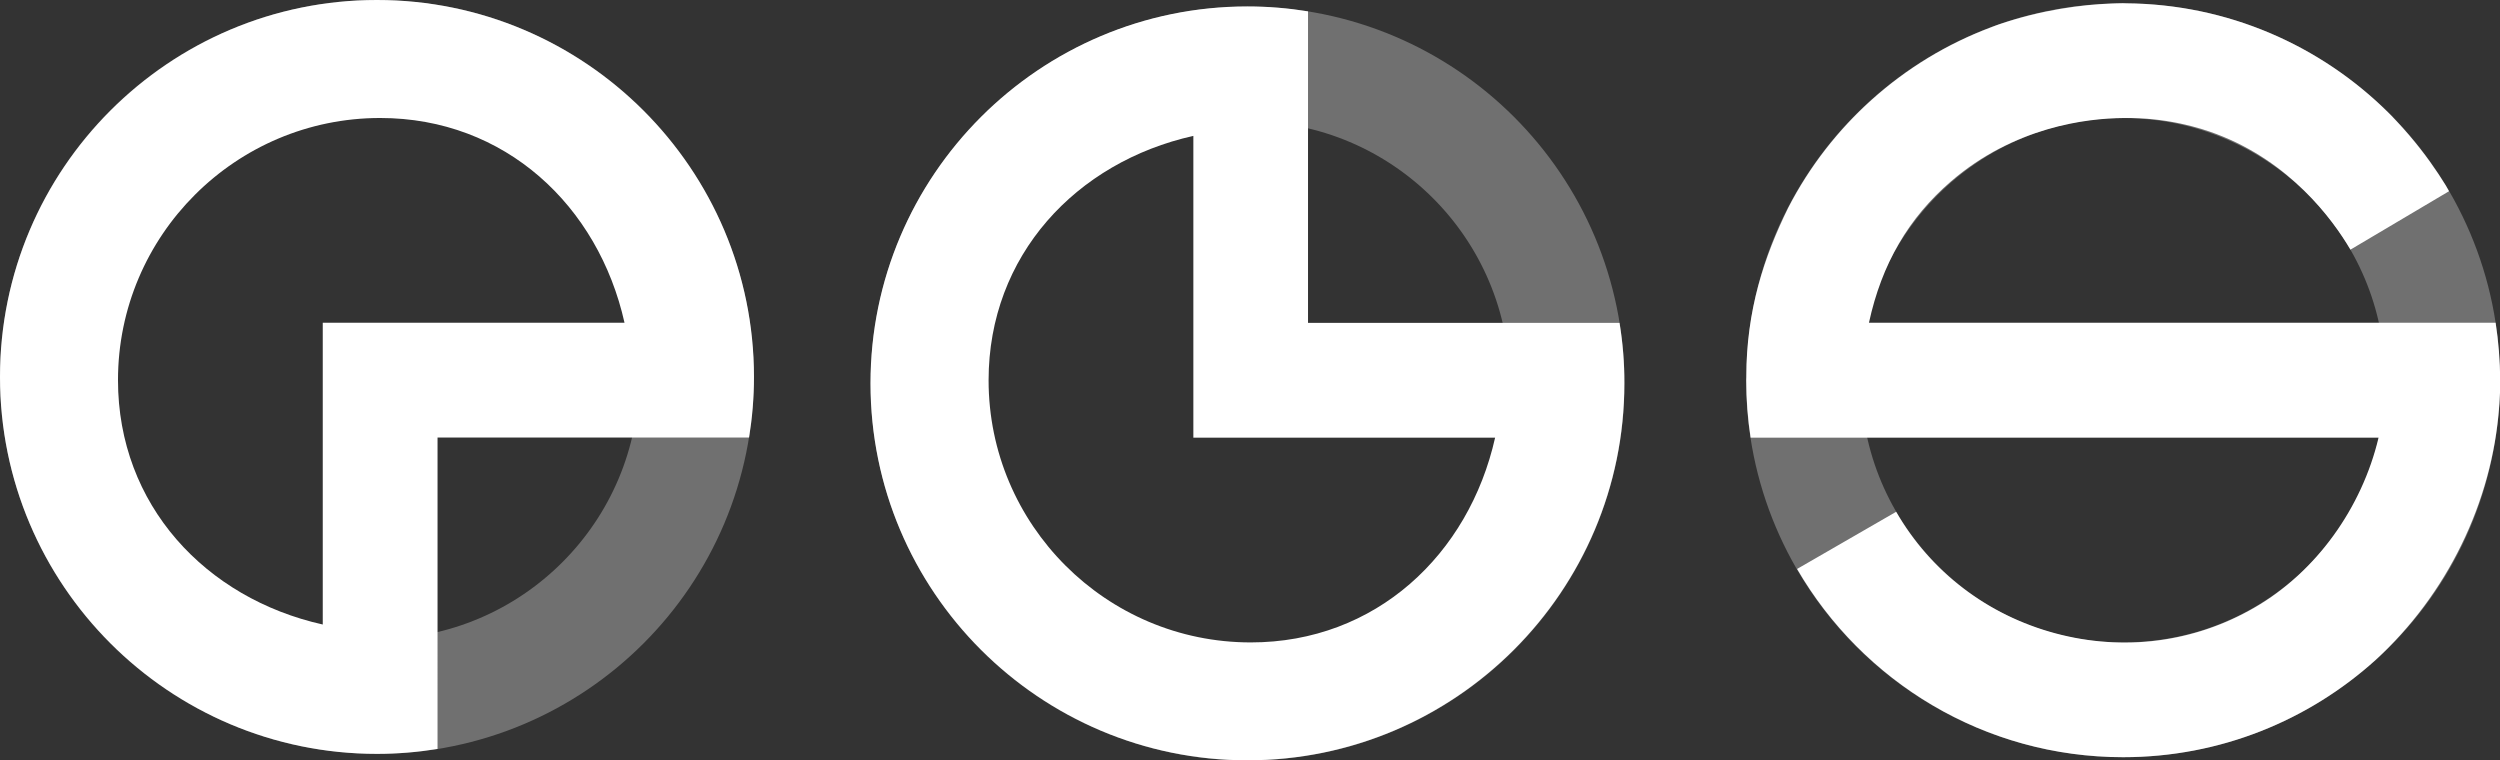
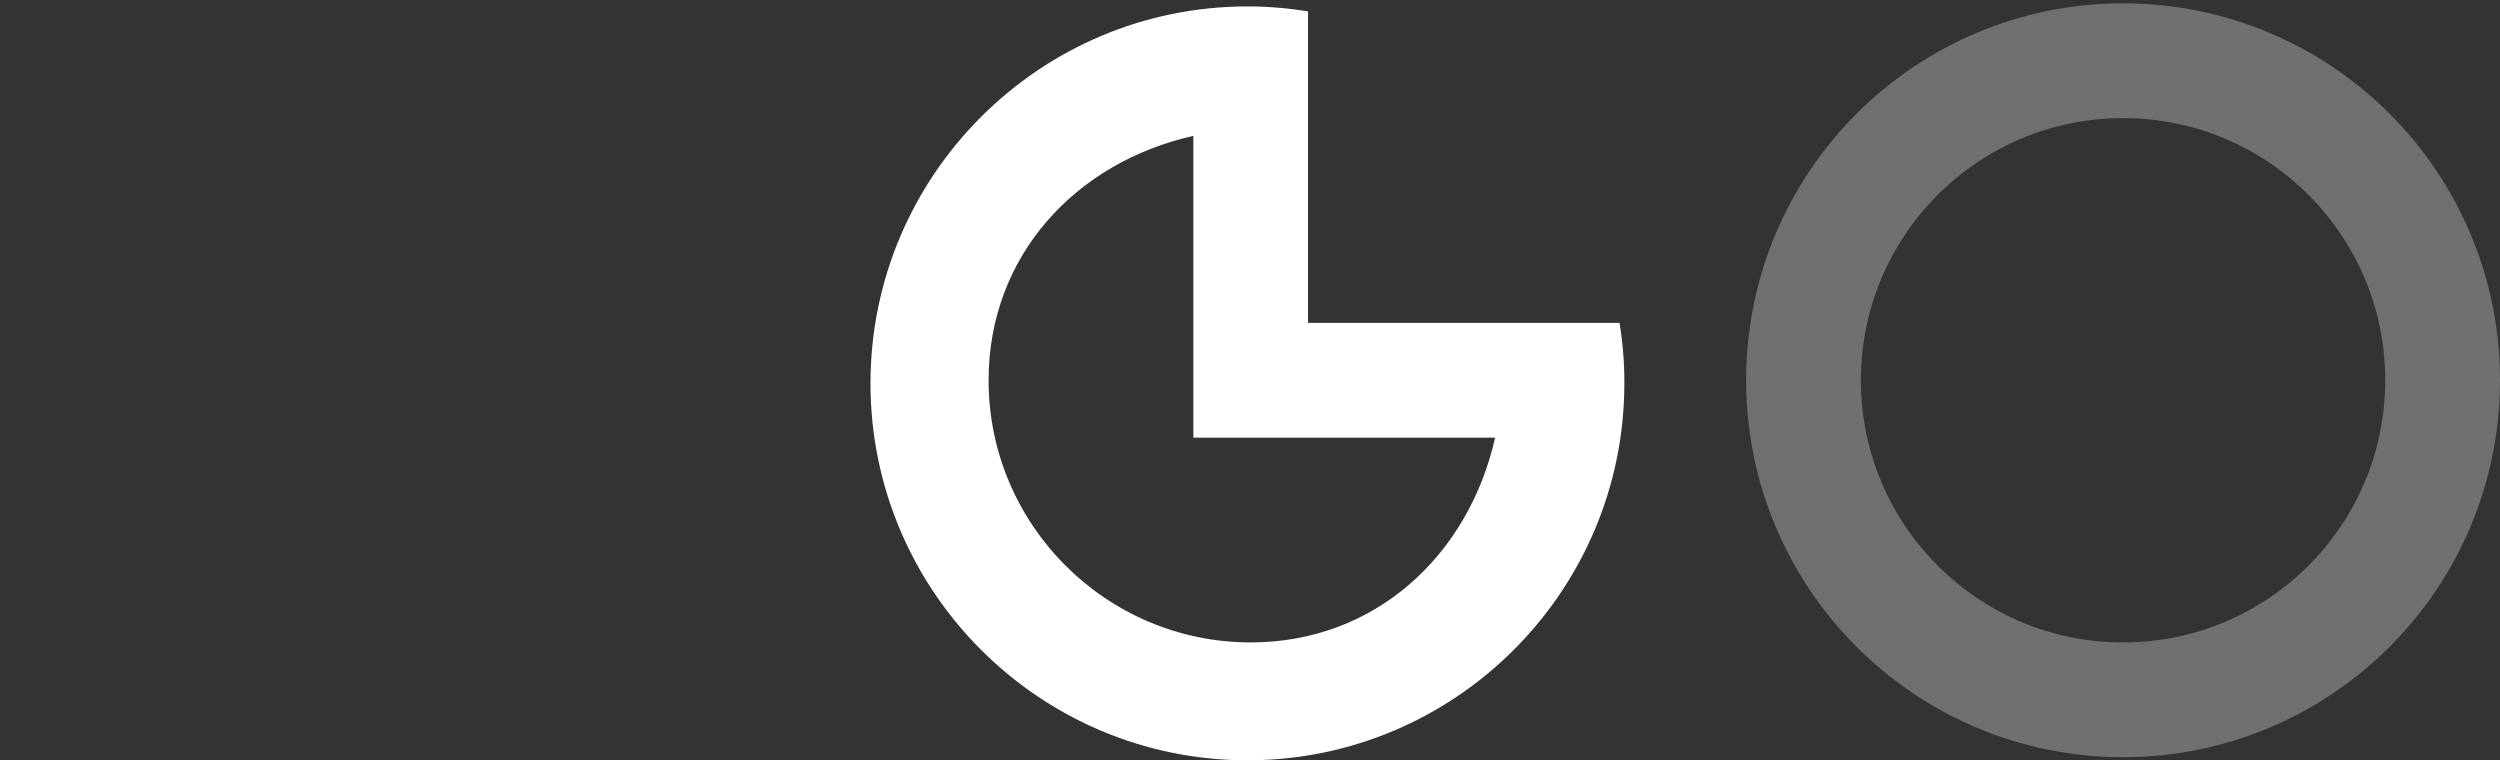
<svg xmlns="http://www.w3.org/2000/svg" version="1.1" id="Vrstva_1" x="0px" y="0px" viewBox="0 0 217.81 66.25" style="enable-background:new 0 0 217.81 66.25;" xml:space="preserve">
  <rect x="0" y="0" width="217.81" height="66.25" fill="#333333" stroke="none" />
  <style type="text/css">
	.st0{opacity:0.3;fill:none;stroke:#FFFFFF;stroke-width:10;stroke-miterlimit:10;}
	.st1{fill:#FFFFFF;}
	.st2{fill:none;}
</style>
-   <circle class="st0" cx="32.84" cy="32.84" r="27.84" />
-   <circle class="st0" cx="108.69" cy="33.41" r="27.84" />
  <circle class="st0" cx="184.97" cy="33.13" r="27.84" />
-   <path class="st1" d="M217.43,28.12l-54.6,0c1.12-5.14,3.45-9.13,7.14-12.31c5.5-4.74,11.79-5.5,15.05-5.53  c3.75-0.05,6.67,0.86,8.09,1.4c6.4,2.42,10.06,7.35,11.67,10.07l8.59-5.09c-0.1-0.17-0.19-0.34-0.29-0.51  c-0.02-0.03-0.03-0.05-0.05-0.08c-0.19-0.31-0.39-0.61-0.59-0.92c-0.91-1.37-2.1-2.95-3.61-4.56c-0.15-0.16-0.31-0.33-0.46-0.49  c-0.1-0.1-0.2-0.2-0.3-0.3c-5.88-5.82-13.94-9.44-22.83-9.51c-0.1,0-0.19-0.01-0.29-0.01c-0.35,0-0.69,0.02-1.04,0.03  c-2.53,0.1-5.99,0.53-9.77,1.82c-0.08,0.03-0.17,0.06-0.25,0.09c-0.17,0.06-0.34,0.13-0.5,0.19c-7.62,2.88-13.89,8.52-17.59,15.69  c-2.09,4.25-3.66,8.94-3.65,14.72l0,0.05c0,0.09-0.01,0.17-0.01,0.26c0,1.7,0.13,3.37,0.38,5l54.71,0  c-1.45,6.11-5.44,11.72-10.83,14.82c-5.24,3.03-11.39,3.82-17.32,2.23c-5.93-1.59-10.86-5.35-13.88-10.59l-8.63,4.98  c5.69,9.8,16.29,16.4,28.41,16.4c8.45,0,16.16-3.21,21.99-8.47c6.18-5.66,10.15-13.68,10.77-22.08c0.01-0.08,0.01-0.15,0.02-0.23  c0.05-0.69,0.07-1.38,0.07-2.07C217.81,31.42,217.68,29.75,217.43,28.12z" />
  <g>
    <path class="st2" d="M103.96,11.84c-10.2,2.29-17.84,10.41-17.84,21.29c0,12.6,10.25,22.84,22.84,22.84   c10.88,0,19.01-7.64,21.29-17.84h-26.29V11.84z" />
    <path class="st1" d="M141.1,28.13h-10.19h-16.95V11.18V0.99c-1.72-0.28-3.48-0.43-5.28-0.43c-18.11,0-32.84,14.73-32.84,32.84   s14.73,32.84,32.84,32.84s32.84-14.73,32.84-32.84C141.53,31.61,141.38,29.85,141.1,28.13z M130.26,38.13   c-2.29,10.2-10.41,17.84-21.29,17.84c-12.6,0-22.84-10.25-22.84-22.84c0-10.88,7.64-19.01,17.84-21.29v26.29H130.26z" />
  </g>
  <g>
-     <path class="st2" d="M33.12,10.28c-12.6,0-22.84,10.25-22.84,22.84c0,10.88,7.64,19.01,17.84,21.29V28.12h26.29   C52.13,17.92,44,10.28,33.12,10.28z" />
-     <path class="st1" d="M32.84,0C14.73,0,0,14.73,0,32.84s14.73,32.84,32.84,32.84c1.8,0,3.56-0.15,5.28-0.43V55.07V38.12h16.95h10.19   c0.28-1.72,0.43-3.48,0.43-5.28C65.69,14.73,50.95,0,32.84,0z M28.12,28.12v26.29C17.92,52.13,10.28,44,10.28,33.12   c0-12.6,10.25-22.84,22.84-22.84c10.88,0,19.01,7.64,21.29,17.84H28.12z" />
-   </g>
+     </g>
</svg>